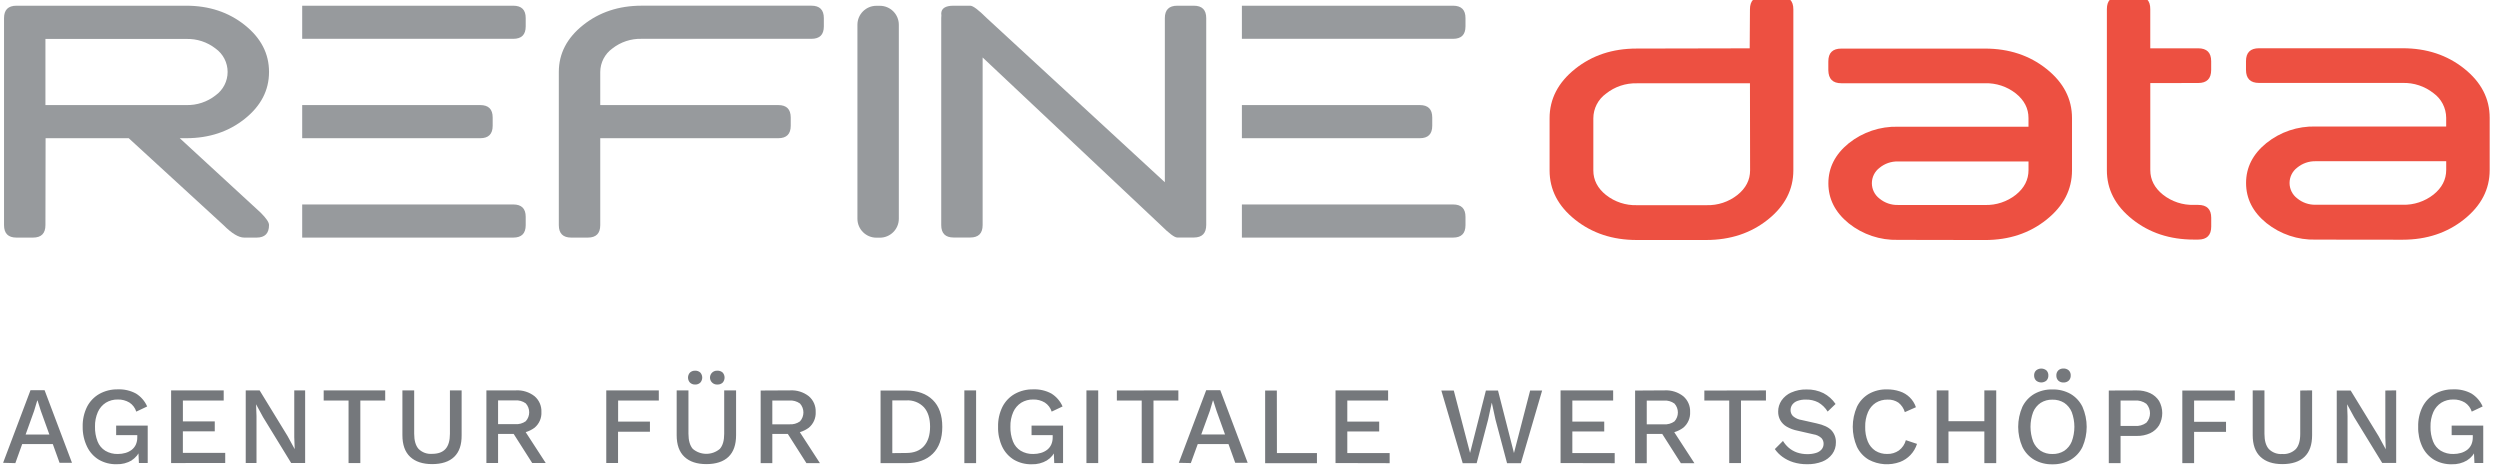
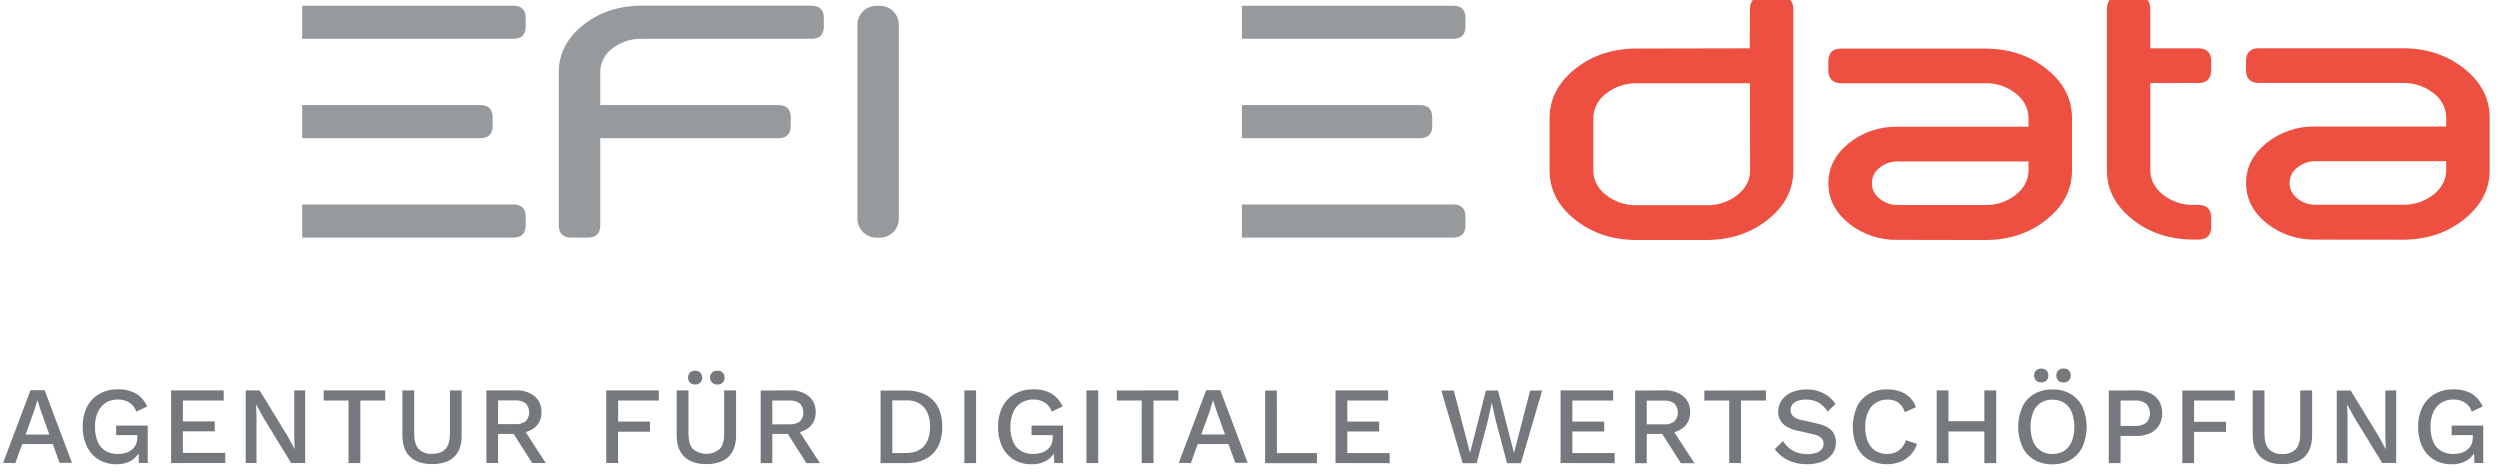
<svg xmlns="http://www.w3.org/2000/svg" width="100%" height="100%" viewBox="0 0 634 120" version="1.1" xml:space="preserve" style="fill-rule:evenodd;clip-rule:evenodd;stroke-linejoin:round;stroke-miterlimit:2;">
  <g transform="matrix(0.655,0,0,0.655,-327.021,-66.102)">
-     <path d="M549.11,154.43L516.92,154.43L516.86,188.09C516.86,191.3 515.26,192.91 512.04,192.91L505.64,192.91C502.433,192.91 500.83,191.303 500.83,188.09L500.83,107.93C500.83,104.73 502.433,103.13 505.64,103.13L571.37,103.13C580.217,103.13 587.773,105.63 594.04,110.63C600.307,115.63 603.437,121.68 603.43,128.78C603.43,135.873 600.3,141.92 594.04,146.92C587.78,151.92 580.223,154.423 571.37,154.43L568.87,154.43L600.23,183.29C602.36,185.42 603.43,187.01 603.43,188.03C603.43,191.283 601.83,192.91 598.63,192.91L593.81,192.91C591.68,192.91 589,191.3 585.81,188.09L549.11,154.43ZM516.86,141.6L571.37,141.6C575.474,141.713 579.491,140.386 582.72,137.85C585.653,135.762 587.399,132.376 587.399,128.775C587.399,125.174 585.653,121.788 582.72,119.7C579.484,117.182 575.468,115.873 571.37,116L516.86,116L516.86,141.6Z" style="fill:rgb(151,154,157);fill-rule:nonzero;" />
-   </g>
+     </g>
  <g transform="matrix(0.655,0,0,0.655,-327.021,-66.102)">
    <path d="M715.63,128.77C715.63,121.677 718.763,115.63 725.03,110.63C731.297,105.63 738.853,103.127 747.7,103.12L813.43,103.12C816.64,103.12 818.24,104.73 818.24,107.93L818.24,111.14C818.24,114.347 816.637,115.95 813.43,115.95L747.7,115.95C743.596,115.837 739.579,117.164 736.35,119.7C733.436,121.803 731.695,125.176 731.67,128.77L731.67,141.6L800.6,141.6C803.807,141.6 805.413,143.203 805.42,146.41L805.42,149.62C805.42,152.82 803.81,154.43 800.6,154.43L731.67,154.43L731.67,188.1C731.67,191.3 730.06,192.91 726.86,192.91L720.44,192.91C717.24,192.91 715.63,191.3 715.63,188.1L715.63,128.77Z" style="fill:rgb(151,154,157);fill-rule:nonzero;" />
  </g>
  <g transform="matrix(0.655,0,0,0.655,0.9,-0.973)">
    <path d="M346.63,11.071C346.63,7.019 343.341,3.73 339.289,3.73L337.941,3.73C333.889,3.73 330.6,7.019 330.6,11.071L330.6,86.169C330.6,90.221 333.889,93.51 337.941,93.51L339.289,93.51C343.341,93.51 346.63,90.221 346.63,86.169L346.63,11.071Z" style="fill:rgb(151,154,157);" />
  </g>
  <g transform="matrix(0.655,0,0,0.655,-327.021,-66.102)">
-     <path d="M863.75,106.78C863.71,106.61 863.69,106.435 863.69,106.26C863.69,104.167 865.293,103.123 868.5,103.13L874.91,103.13C875.983,103.13 878.12,104.73 881.32,107.93L950.27,171.48L950.27,107.93C950.27,104.73 951.87,103.13 955.07,103.13L961.49,103.13C964.69,103.13 966.29,104.73 966.29,107.93L966.29,188C966.29,191.253 964.69,192.88 961.49,192.88L955.07,192.88C954.01,192.88 951.87,191.27 948.66,188.07L879.72,123.17L879.72,188.07C879.72,191.27 878.12,192.88 874.91,192.88L868.5,192.88C865.29,192.88 863.69,191.27 863.69,188.07L863.69,107.93C863.69,107.546 863.71,107.162 863.75,106.78" style="fill:rgb(151,154,157);fill-rule:nonzero;" />
-   </g>
+     </g>
  <g transform="matrix(0.655,0,0,0.655,-327.021,-66.102)">
    <path d="M698,180.08C701.213,180.08 702.817,181.683 702.81,184.89L702.81,188.1C702.81,191.3 701.21,192.91 698,192.91L616.27,192.91L616.27,180.08L698,180.08Z" style="fill:rgb(151,154,157);fill-rule:nonzero;" />
  </g>
  <g transform="matrix(0.655,0,0,0.655,-327.021,-66.102)">
    <path d="M616.27,154.43L616.27,141.6L685.21,141.6C688.41,141.6 690.02,143.2 690.02,146.41L690.02,149.62C690.02,152.83 688.41,154.43 685.21,154.43L616.27,154.43Z" style="fill:rgb(151,154,157);fill-rule:nonzero;" />
  </g>
  <g transform="matrix(0.655,0,0,0.655,-327.021,-66.102)">
    <path d="M698,103.13C701.213,103.13 702.817,104.73 702.81,107.93L702.81,111.14C702.81,114.347 701.207,115.95 698,115.95L616.27,115.95L616.27,103.13L698,103.13Z" style="fill:rgb(151,154,157);fill-rule:nonzero;" />
  </g>
  <g transform="matrix(0.655,0,0,0.655,-327.021,-66.102)">
    <path d="M1061.86,180.08C1065.07,180.08 1066.68,181.683 1066.67,184.89L1066.67,188.1C1066.67,191.3 1065.07,192.91 1061.86,192.91L980.1,192.91L980.1,180.08L1061.86,180.08Z" style="fill:rgb(151,154,157);fill-rule:nonzero;" />
  </g>
  <g transform="matrix(0.655,0,0,0.655,-327.021,-66.102)">
    <path d="M980.1,154.43L980.1,141.6L1049,141.6C1052.2,141.6 1053.8,143.203 1053.8,146.41L1053.8,149.62C1053.8,152.827 1052.2,154.43 1049,154.43L980.1,154.43Z" style="fill:rgb(151,154,157);fill-rule:nonzero;" />
  </g>
  <g transform="matrix(0.655,0,0,0.655,-327.021,-66.102)">
    <path d="M1061.86,103.13C1065.07,103.13 1066.68,104.73 1066.67,107.93L1066.67,111.14C1066.67,114.347 1065.07,115.95 1061.86,115.95L980.1,115.95L980.1,103.13L1061.86,103.13Z" style="fill:rgb(151,154,157);fill-rule:nonzero;" />
  </g>
  <g transform="matrix(0.655,0,0,0.655,-327.021,-66.102)">
    <path d="M1176.81,104.53C1176.81,101.197 1178.48,99.53 1181.81,99.53L1188.54,99.53C1191.92,99.53 1193.61,101.197 1193.61,104.53L1193.61,166.86C1193.61,174.333 1190.32,180.693 1183.75,185.94C1177.18,191.187 1169.24,193.82 1159.94,193.84L1132.94,193.84C1123.64,193.84 1115.7,191.217 1109.11,185.97C1102.52,180.723 1099.23,174.37 1099.23,166.91L1099.23,146.69C1099.23,139.243 1102.52,132.887 1109.09,127.62C1115.66,122.353 1123.6,119.72 1132.91,119.72L1176.71,119.63L1176.81,104.53ZM1176.81,133.17L1133,133.17C1128.68,133.06 1124.46,134.477 1121.09,137.17C1118.02,139.375 1116.18,142.928 1116.17,146.71L1116.17,166.9C1116.17,170.627 1117.81,173.803 1121.09,176.43C1124.49,179.099 1128.71,180.491 1133.03,180.36L1160.03,180.36C1164.34,180.479 1168.56,179.081 1171.95,176.41C1175.23,173.783 1176.87,170.603 1176.86,166.87L1176.81,133.17Z" style="fill:rgb(237,80,65);fill-rule:nonzero;" />
  </g>
  <g transform="matrix(0.655,0,0,0.655,-327.021,-66.102)">
    <path d="M1267.82,180.29C1272.13,180.409 1276.36,179.011 1279.75,176.34C1283.02,173.713 1284.65,170.533 1284.66,166.8L1284.66,163.43L1234.12,163.43C1231.52,163.365 1228.99,164.239 1226.98,165.89C1225.11,167.3 1224.01,169.512 1224.01,171.855C1224.01,174.198 1225.11,176.41 1226.98,177.82C1228.99,179.473 1231.52,180.347 1234.12,180.28L1267.82,180.29ZM1234.14,193.79C1227.23,193.979 1220.46,191.714 1215.06,187.4C1209.8,183.127 1207.17,177.96 1207.17,171.9C1207.17,165.84 1209.79,160.673 1215.04,156.4C1220.44,152.079 1227.2,149.804 1234.11,149.98L1284.65,149.98L1284.65,146.61C1284.65,142.89 1283.02,139.71 1279.73,137.08C1276.34,134.417 1272.12,133.026 1267.81,133.15L1212.21,133.15C1208.84,133.15 1207.21,131.47 1207.15,128.1L1207.15,124.73C1207.15,121.36 1208.83,119.73 1212.21,119.73L1267.8,119.73C1277.09,119.73 1285.03,122.353 1291.62,127.6C1298.21,132.847 1301.51,139.203 1301.5,146.67L1301.5,166.88C1301.5,174.34 1298.21,180.7 1291.63,185.96C1285.05,191.22 1277.11,193.85 1267.82,193.85L1234.14,193.79Z" style="fill:rgb(237,80,65);fill-rule:nonzero;" />
  </g>
  <g transform="matrix(0.655,0,0,0.655,-327.021,-66.102)">
    <path d="M1331.81,133.08L1331.81,166.78C1331.81,170.5 1333.45,173.677 1336.73,176.31C1340.12,178.973 1344.35,180.368 1348.66,180.25L1350.34,180.25C1353.71,180.25 1355.4,181.917 1355.4,185.25L1355.4,188.62C1355.4,191.993 1353.72,193.68 1350.35,193.68L1348.66,193.68C1339.37,193.68 1331.43,191.057 1324.84,185.81C1318.25,180.563 1314.97,174.22 1315,166.78L1315,104.45C1315,101.09 1316.69,99.45 1320.06,99.45L1326.8,99.45C1330.17,99.45 1331.83,101.117 1331.8,104.45L1331.8,119.62L1350.33,119.62C1353.7,119.62 1355.39,121.287 1355.38,124.62L1355.38,128C1355.38,131.38 1353.7,133.06 1350.33,133.06L1331.81,133.08Z" style="fill:rgb(237,80,65);fill-rule:nonzero;" />
  </g>
  <g transform="matrix(0.655,0,0,0.655,-327.021,-66.102)">
    <path d="M1429.54,180.2C1433.86,180.314 1438.08,178.916 1441.47,176.25C1444.74,173.623 1446.37,170.443 1446.38,166.71L1446.38,163.34L1395.84,163.34C1393.24,163.283 1390.71,164.16 1388.7,165.81C1386.83,167.218 1385.73,169.428 1385.73,171.77C1385.73,174.112 1386.83,176.322 1388.7,177.73C1390.7,179.383 1393.24,180.257 1395.84,180.19L1429.54,180.2ZM1395.86,193.69C1388.95,193.879 1382.19,191.615 1376.79,187.3C1371.53,183.04 1368.9,177.877 1368.89,171.81C1368.88,165.743 1371.51,160.577 1376.76,156.31C1382.16,151.985 1388.92,149.713 1395.83,149.9L1446.37,149.9L1446.37,146.5C1446.34,142.721 1444.51,139.175 1441.44,136.97C1438.05,134.304 1433.83,132.91 1429.52,133.03L1373.92,133.03C1370.55,133.03 1368.87,131.35 1368.86,127.98L1368.86,124.6C1368.86,121.267 1370.55,119.6 1373.92,119.6L1429.51,119.6C1438.8,119.6 1446.74,122.223 1453.33,127.47C1459.92,132.717 1463.22,139.073 1463.21,146.54L1463.21,166.76C1463.21,174.207 1459.92,180.56 1453.34,185.82C1446.76,191.08 1438.82,193.717 1429.53,193.73L1395.86,193.69Z" style="fill:rgb(237,80,65);fill-rule:nonzero;" />
  </g>
  <g transform="matrix(0.655,0,0,0.655,-327.021,-66.102)">
    <path d="M1454.52,279.11C1456.08,278.136 1457.28,276.668 1457.91,274.94L1457.05,274.51L1457.31,280.18L1460.72,280.18L1460.72,265.7L1448.49,265.7L1448.49,269.4L1456.67,269.4L1456.67,270.21C1456.69,271.2 1456.5,272.184 1456.1,273.09C1455.73,273.873 1455.18,274.558 1454.5,275.09C1453.78,275.629 1452.97,276.033 1452.11,276.28C1451.15,276.559 1450.16,276.697 1449.17,276.69C1447.46,276.745 1445.77,276.315 1444.3,275.45C1442.93,274.608 1441.88,273.344 1441.3,271.85C1440.59,270.025 1440.25,268.077 1440.3,266.12C1440.25,264.166 1440.62,262.223 1441.4,260.43C1442.06,258.955 1443.13,257.704 1444.49,256.83C1445.88,255.99 1447.49,255.563 1449.11,255.6C1450.69,255.552 1452.25,255.958 1453.61,256.77C1454.88,257.597 1455.82,258.843 1456.27,260.29L1460.49,258.29C1459.58,256.225 1458.07,254.482 1456.16,253.29C1453.99,252.119 1451.54,251.559 1449.07,251.67C1446.59,251.624 1444.15,252.231 1441.98,253.43C1439.93,254.593 1438.28,256.332 1437.21,258.43C1436.03,260.825 1435.45,263.472 1435.53,266.14C1435.45,268.823 1436,271.488 1437.14,273.92C1438.13,275.988 1439.7,277.724 1441.66,278.92C1443.74,280.123 1446.12,280.728 1448.52,280.67C1450.6,280.748 1452.66,280.227 1454.46,279.17M1422.81,252.12L1422.81,270.27L1422.98,274.87L1420.21,269.8L1409.39,252.12L1404,252.12L1404,280.24L1408.18,280.24L1408.18,262L1408.01,257.44L1410.73,262.44L1421.6,280.16L1427.01,280.16L1427.01,252.06L1422.81,252.12ZM1389.86,252.12L1389.86,268.91C1389.86,271.577 1389.29,273.537 1388.16,274.79C1386.77,276.159 1384.85,276.857 1382.91,276.7C1380.99,276.852 1379.09,276.154 1377.72,274.79C1376.58,273.51 1376.01,271.55 1376.01,268.91L1376.01,252.06L1371.46,252.06L1371.46,269.4C1371.46,273.12 1372.46,275.92 1374.46,277.79C1376.46,279.66 1379.26,280.61 1382.95,280.61C1386.64,280.61 1389.56,279.67 1391.52,277.79C1393.48,275.91 1394.46,273.12 1394.46,269.4L1394.46,252.06L1389.86,252.12ZM1364.53,252.12L1344.21,252.12L1344.21,280.24L1348.77,280.24L1348.77,268.14L1361.13,268.14L1361.13,264.22L1348.77,264.22L1348.77,256L1364.53,256L1364.53,252.12ZM1320.3,265.84L1320.3,256L1325.83,256C1327.42,255.87 1329,256.317 1330.29,257.26C1332.17,259.326 1332.17,262.524 1330.29,264.59C1329,265.524 1327.42,265.968 1325.83,265.84L1320.3,265.84ZM1315.74,252.12L1315.74,280.24L1320.3,280.24L1320.3,269.7L1326.56,269.7C1328.36,269.746 1330.14,269.384 1331.78,268.64C1333.19,267.968 1334.38,266.91 1335.21,265.59C1336.85,262.66 1336.85,259.08 1335.21,256.15C1334.37,254.848 1333.18,253.809 1331.78,253.15C1330.14,252.403 1328.36,252.037 1326.56,252.08L1315.74,252.12ZM1296.18,244.33C1295.66,244.861 1295.39,245.589 1295.44,246.33C1295.41,247.05 1295.68,247.75 1296.18,248.27C1296.72,248.779 1297.44,249.047 1298.18,249.01C1298.94,249.053 1299.69,248.786 1300.25,248.27C1300.76,247.754 1301.03,247.052 1301,246.33C1301.05,245.587 1300.78,244.857 1300.25,244.33C1299.68,243.82 1298.94,243.557 1298.18,243.6C1297.44,243.565 1296.72,243.828 1296.18,244.33M1287.6,244.33C1287.06,244.852 1286.78,245.583 1286.83,246.33C1286.81,247.055 1287.09,247.759 1287.6,248.27C1288.75,249.237 1290.45,249.237 1291.6,248.27C1292.1,247.75 1292.37,247.05 1292.34,246.33C1292.39,245.589 1292.12,244.861 1291.6,244.33C1290.44,243.378 1288.76,243.378 1287.6,244.33M1298.49,256.89C1299.79,257.772 1300.8,259.017 1301.4,260.47C1302.76,264.147 1302.76,268.193 1301.4,271.87C1300.81,273.33 1299.79,274.583 1298.49,275.47C1297.11,276.321 1295.52,276.748 1293.9,276.7C1292.3,276.745 1290.73,276.317 1289.37,275.47C1288.06,274.585 1287.05,273.332 1286.45,271.87C1285.09,268.193 1285.09,264.147 1286.45,260.47C1287.05,259.016 1288.07,257.77 1289.37,256.89C1290.73,256.043 1292.3,255.615 1293.9,255.66C1295.52,255.612 1297.11,256.039 1298.49,256.89M1286.88,253.44C1284.89,254.615 1283.29,256.356 1282.28,258.44C1280.12,263.379 1280.12,269.001 1282.28,273.94C1283.28,276.026 1284.88,277.768 1286.88,278.94C1289.01,280.14 1291.43,280.744 1293.88,280.69C1296.35,280.751 1298.8,280.147 1300.96,278.94C1302.95,277.765 1304.56,276.024 1305.56,273.94C1307.72,269.001 1307.72,263.379 1305.56,258.44C1304.55,256.358 1302.95,254.618 1300.96,253.44C1298.8,252.236 1296.35,251.635 1293.88,251.7C1291.43,251.643 1289.02,252.244 1286.88,253.44M1251.41,267.97L1269.86,267.97L1269.86,264L1251.41,264L1251.41,267.97ZM1249.11,280.24L1253.67,280.24L1253.67,252.06L1249.11,252.06L1249.11,280.24ZM1267.56,280.24L1272.16,280.24L1272.16,252.06L1267.56,252.06L1267.56,280.24ZM1237.17,271.34C1236.75,272.942 1235.79,274.353 1234.46,275.34C1233.14,276.253 1231.57,276.723 1229.97,276.68C1228.35,276.727 1226.75,276.3 1225.37,275.45C1224.05,274.573 1223.03,273.318 1222.43,271.85C1221.71,270.041 1221.37,268.105 1221.43,266.16C1221.38,264.2 1221.75,262.253 1222.52,260.45C1223.15,258.991 1224.19,257.747 1225.52,256.87C1226.89,256.033 1228.47,255.606 1230.08,255.64C1231.58,255.569 1233.06,255.979 1234.3,256.81C1235.49,257.749 1236.35,259.036 1236.77,260.49L1241.07,258.58C1240.08,255.663 1237.76,253.384 1234.83,252.45C1233.22,251.914 1231.53,251.654 1229.83,251.68C1227.38,251.621 1224.96,252.222 1222.83,253.42C1220.84,254.595 1219.24,256.336 1218.23,258.42C1216.07,263.359 1216.07,268.981 1218.23,273.92C1219.23,276.006 1220.83,277.748 1222.83,278.92C1226.56,280.907 1230.96,281.216 1234.93,279.77C1236.44,279.187 1237.81,278.279 1238.93,277.11C1240.1,275.879 1240.98,274.398 1241.49,272.78L1237.17,271.34ZM1192.8,252.87C1191.28,253.539 1189.98,254.616 1189.03,255.98C1188.17,257.254 1187.71,258.761 1187.73,260.3C1187.71,261.451 1187.99,262.588 1188.54,263.6C1189.13,264.636 1189.98,265.498 1191.01,266.1C1192.32,266.855 1193.75,267.386 1195.23,267.67L1201.4,269.08C1202.55,269.241 1203.63,269.746 1204.49,270.53C1205.03,271.123 1205.33,271.898 1205.32,272.7C1205.34,273.494 1205.08,274.269 1204.58,274.89C1204,275.555 1203.25,276.038 1202.4,276.28C1201.31,276.612 1200.16,276.77 1199.02,276.75C1197.66,276.761 1196.31,276.545 1195.02,276.11C1193.86,275.706 1192.79,275.093 1191.85,274.3C1190.96,273.539 1190.2,272.641 1189.59,271.64L1186.44,274.79C1187.24,275.95 1188.24,276.965 1189.38,277.79C1190.65,278.71 1192.06,279.416 1193.55,279.88C1195.29,280.414 1197.1,280.673 1198.92,280.65C1200.92,280.7 1202.91,280.36 1204.78,279.65C1206.33,279.057 1207.68,278.037 1208.67,276.71C1209.62,275.401 1210.12,273.817 1210.08,272.2C1210.14,270.489 1209.53,268.82 1208.38,267.55C1207.24,266.33 1205.31,265.423 1202.58,264.83L1196.88,263.55C1195.62,263.376 1194.42,262.845 1193.45,262.02C1192.85,261.406 1192.52,260.578 1192.53,259.72C1192.52,258.983 1192.74,258.261 1193.15,257.65C1193.64,256.981 1194.31,256.469 1195.09,256.18C1196.16,255.778 1197.31,255.591 1198.45,255.63C1200.11,255.586 1201.76,255.958 1203.24,256.71C1204.74,257.573 1205.99,258.797 1206.89,260.27L1209.95,257.33C1208.76,255.566 1207.15,254.126 1205.27,253.14C1203.23,252.141 1200.98,251.65 1198.71,251.71C1196.69,251.658 1194.68,252.058 1192.83,252.88M1159.15,252.13L1159.15,256L1168.78,256L1168.78,280.2L1173.34,280.2L1173.34,256L1183,256L1183,252.08L1159.15,252.13ZM1142.22,267.94L1150.06,280.25L1155.3,280.25L1146.14,266.15L1142.22,267.94ZM1136.85,265.21L1136.85,256.01L1143.46,256.01C1144.92,255.895 1146.38,256.303 1147.57,257.16C1149.35,259.111 1149.35,262.129 1147.57,264.08C1146.38,264.926 1144.92,265.326 1143.46,265.21L1136.85,265.21ZM1132.34,252.13L1132.34,280.25L1136.85,280.25L1136.85,268.93L1143.37,268.93L1143.8,268.68C1146.37,268.815 1148.91,268.055 1150.98,266.53C1152.78,265.026 1153.77,262.754 1153.64,260.41C1153.74,258.081 1152.75,255.833 1150.98,254.32C1148.94,252.729 1146.39,251.926 1143.8,252.06L1132.34,252.13ZM1124.44,280.25L1124.44,276.33L1108.04,276.33L1108.04,267.98L1120.39,267.98L1120.39,264.15L1108.04,264.15L1108.04,256L1123.84,256L1123.84,252.08L1103.48,252.08L1103.48,280.2L1124.44,280.25ZM1071,280.25L1075.43,263.38L1076.83,256.9L1076.88,256.9L1078.28,263.38L1082.76,280.25L1088.12,280.25L1096.34,252.13L1091.7,252.13L1085.44,276.33L1079.26,252.13L1074.57,252.13L1068.44,276.29L1062.14,252.13L1057.32,252.13L1065.59,280.25L1071,280.25ZM1037.31,280.25L1037.31,276.33L1020.91,276.33L1020.91,267.98L1033.26,267.98L1033.26,264.15L1020.91,264.15L1020.91,256L1036.71,256L1036.71,252.08L1016.35,252.08L1016.35,280.2L1037.31,280.25ZM993.63,252.13L989.1,252.13L989.1,280.25L1009.16,280.25L1009.16,276.33L993.66,276.33L993.63,252.13ZM976.52,269.13L961.32,269.13L961.32,272.84L976.52,272.84L976.52,269.13ZM960.33,280.21L967.69,260L968.88,256L969,256L970.28,260L977.52,280.11L982.34,280.11L971.73,251.99L966.28,251.99L955.67,280.11L960.33,280.21ZM931.69,252.09L931.69,256L941.31,256L941.31,280.2L945.87,280.2L945.87,256L955.5,256L955.5,252.08L931.69,252.09ZM919.91,280.21L924.47,280.21L924.47,252.06L919.91,252.06L919.91,280.21ZM904.66,279.14C906.224,278.169 907.419,276.7 908.05,274.97L907.2,274.54L907.45,280.21L910.86,280.21L910.86,265.7L898.66,265.7L898.66,269.4L906.84,269.4L906.84,270.21C906.864,271.2 906.67,272.184 906.27,273.09C905.901,273.873 905.353,274.558 904.67,275.09C903.953,275.629 903.143,276.033 902.28,276.28C901.325,276.558 900.335,276.696 899.34,276.69C897.632,276.745 895.944,276.315 894.47,275.45C893.108,274.606 892.055,273.342 891.47,271.85C890.76,270.025 890.42,268.077 890.47,266.12C890.418,264.165 890.797,262.222 891.58,260.43C892.238,258.955 893.312,257.704 894.67,256.83C896.062,255.99 897.665,255.563 899.29,255.6C900.871,255.551 902.433,255.957 903.79,256.77C905.06,257.597 906.001,258.843 906.45,260.29L910.67,258.29C909.764,256.225 908.254,254.482 906.34,253.29C904.166,252.12 901.716,251.56 899.25,251.67C896.773,251.624 894.328,252.231 892.16,253.43C890.114,254.593 888.455,256.332 887.39,258.43C886.213,260.826 885.633,263.471 885.7,266.14C885.624,268.824 886.179,271.489 887.32,273.92C888.313,275.988 889.883,277.724 891.84,278.92C893.922,280.123 896.296,280.728 898.7,280.67C900.782,280.748 902.844,280.227 904.64,279.17M872.64,280.24L877.19,280.24L877.19,252.06L872.64,252.06L872.64,280.24ZM844.75,276.36L844.75,255.94L850.12,255.94C852.693,255.76 855.217,256.736 857,258.6C858.58,260.38 859.37,262.88 859.37,266.12C859.37,269.36 858.58,271.87 857,273.64C855.42,275.41 853.15,276.3 850.16,276.3L844.75,276.36ZM840.2,252.12L840.2,280.24L850.12,280.24C854.53,280.24 857.95,279.02 860.41,276.6C862.87,274.18 864.1,270.7 864.1,266.18C864.1,261.66 862.87,258.18 860.41,255.77C857.95,253.36 854.53,252.12 850.12,252.12L840.2,252.12ZM803.66,267.93L811.5,280.24L816.73,280.24L807.58,266.14L803.66,267.93ZM798.29,265.2L798.29,256L804.89,256C806.353,255.882 807.811,256.29 809,257.15C810.776,259.101 810.776,262.119 809,264.07C807.806,264.918 806.35,265.318 804.89,265.2L798.29,265.2ZM793.78,252.12L793.78,280.24L798.29,280.24L798.29,268.93L804.81,268.93L805.23,268.68C807.8,268.817 810.338,268.056 812.41,266.53C814.219,265.03 815.212,262.756 815.08,260.41C815.175,258.079 814.189,255.829 812.41,254.32C810.367,252.727 807.817,251.924 805.23,252.06L793.78,252.12ZM775,245.16C774.463,245.668 774.158,246.375 774.158,247.114C774.158,248.59 775.373,249.804 776.848,249.804C776.899,249.804 776.95,249.803 777,249.8C777.762,249.847 778.511,249.579 779.07,249.06C780.052,247.952 780.052,246.268 779.07,245.16C778.503,244.656 777.758,244.397 777,244.44C776.263,244.398 775.541,244.658 775,245.16M766.41,245.16C765.401,246.256 765.401,247.964 766.41,249.06C766.95,249.564 767.671,249.831 768.41,249.8C769.149,249.836 769.872,249.568 770.41,249.06C771.405,247.958 771.405,246.262 770.41,245.16C769.865,244.666 769.145,244.407 768.41,244.44C767.675,244.411 766.958,244.669 766.41,245.16M779.66,252.06L779.66,268.85C779.66,271.517 779.093,273.477 777.96,274.73C774.958,277.265 770.522,277.265 767.52,274.73C766.393,273.45 765.827,271.49 765.82,268.85L765.82,252.06L761.26,252.06L761.26,269.4C761.26,273.12 762.26,275.917 764.26,277.79C766.26,279.67 769.07,280.61 772.76,280.61C776.45,280.61 779.36,279.67 781.32,277.79C783.28,275.91 784.26,273.12 784.26,269.4L784.26,252.06L779.66,252.06ZM754.34,252.06L734,252.06L734,280.18L738.56,280.18L738.56,268.08L750.91,268.08L750.91,264.16L738.59,264.16L738.59,256L754.35,256L754.34,252.06ZM697.48,267.87L705.32,280.18L710.56,280.18L701.4,266.08L697.48,267.87ZM692.11,265.14L692.11,255.94L698.72,255.94C700.183,255.825 701.64,256.233 702.83,257.09C704.606,259.041 704.606,262.059 702.83,264.01C701.635,264.856 700.18,265.256 698.72,265.14L692.11,265.14ZM687.59,252.06L687.59,280.18L692.11,280.18L692.11,268.93L698.63,268.93L699.05,268.68C701.62,268.817 704.158,268.056 706.23,266.53C708.037,265.029 709.026,262.755 708.89,260.41C708.989,258.08 708.007,255.83 706.23,254.32C704.187,252.727 701.637,251.924 699.05,252.06L687.59,252.06ZM673.47,252.06L673.47,268.85C673.47,271.49 672.91,273.45 671.77,274.73C670.63,276.01 668.89,276.64 666.53,276.64C664.602,276.791 662.702,276.093 661.33,274.73C660.197,273.45 659.63,271.49 659.63,268.85L659.63,252.06L655.07,252.06L655.07,269.4C655.07,273.12 656.07,275.917 658.07,277.79C660.07,279.663 662.903,280.603 666.57,280.61C670.323,280.61 673.177,279.67 675.13,277.79C677.083,275.91 678.04,273.113 678,269.4L678,252.06L673.47,252.06ZM624.59,252.06L624.59,256L634.22,256L634.22,280.2L638.78,280.2L638.78,256L648.41,256L648.41,252.08L624.59,252.06ZM613.2,252.06L613.2,270.21L613.37,274.81L610.6,269.74L599.78,252.06L594.41,252.06L594.41,280.18L598.58,280.18L598.58,262L598.41,257.44L601.13,262.44L612,280.18L617.41,280.18L617.41,252.06L613.2,252.06ZM586.47,280.18L586.47,276.26L570.07,276.26L570.07,267.91L582.42,267.91L582.42,264.08L570.08,264.08L570.08,256L585.88,256L585.88,252.08L565.52,252.08L565.52,280.2L586.47,280.18ZM550.26,279.11C551.822,278.138 553.013,276.669 553.64,274.94L552.79,274.51L553.05,280.18L556.46,280.18L556.46,265.7L544.24,265.7L544.24,269.4L552.42,269.4L552.42,270.21C552.444,271.2 552.25,272.184 551.85,273.09C551.481,273.873 550.933,274.558 550.25,275.09C549.533,275.629 548.723,276.033 547.86,276.28C546.905,276.558 545.915,276.696 544.92,276.69C543.212,276.745 541.524,276.315 540.05,275.45C538.685,274.608 537.632,273.344 537.05,271.85C536.34,270.025 536,268.077 536.05,266.12C535.998,264.165 536.377,262.222 537.16,260.43C537.818,258.955 538.892,257.704 540.25,256.83C541.642,255.99 543.245,255.563 544.87,255.6C546.451,255.552 548.013,255.958 549.37,256.77C550.64,257.597 551.581,258.843 552.03,260.29L556.25,258.29C555.344,256.225 553.834,254.482 551.92,253.29C549.746,252.12 547.296,251.56 544.83,251.67C542.353,251.624 539.908,252.231 537.74,253.43C535.694,254.596 534.033,256.334 532.96,258.43C531.787,260.827 531.21,263.472 531.28,266.14C531.238,268.826 531.827,271.484 533,273.9C533.993,275.968 535.563,277.704 537.52,278.9C539.602,280.104 541.976,280.71 544.38,280.65C546.462,280.728 548.524,280.207 550.32,279.15M521.39,269.15L506.19,269.15L506.19,272.86L521.39,272.86L521.39,269.15ZM505.21,280.23L512.48,260L513.68,256L513.81,256L515.08,260L522.33,280.11L527.14,280.11L516.53,251.99L511.08,251.99L500.47,280.11L505.21,280.23Z" style="fill:rgb(117,120,124);fill-rule:nonzero;" />
  </g>
</svg>